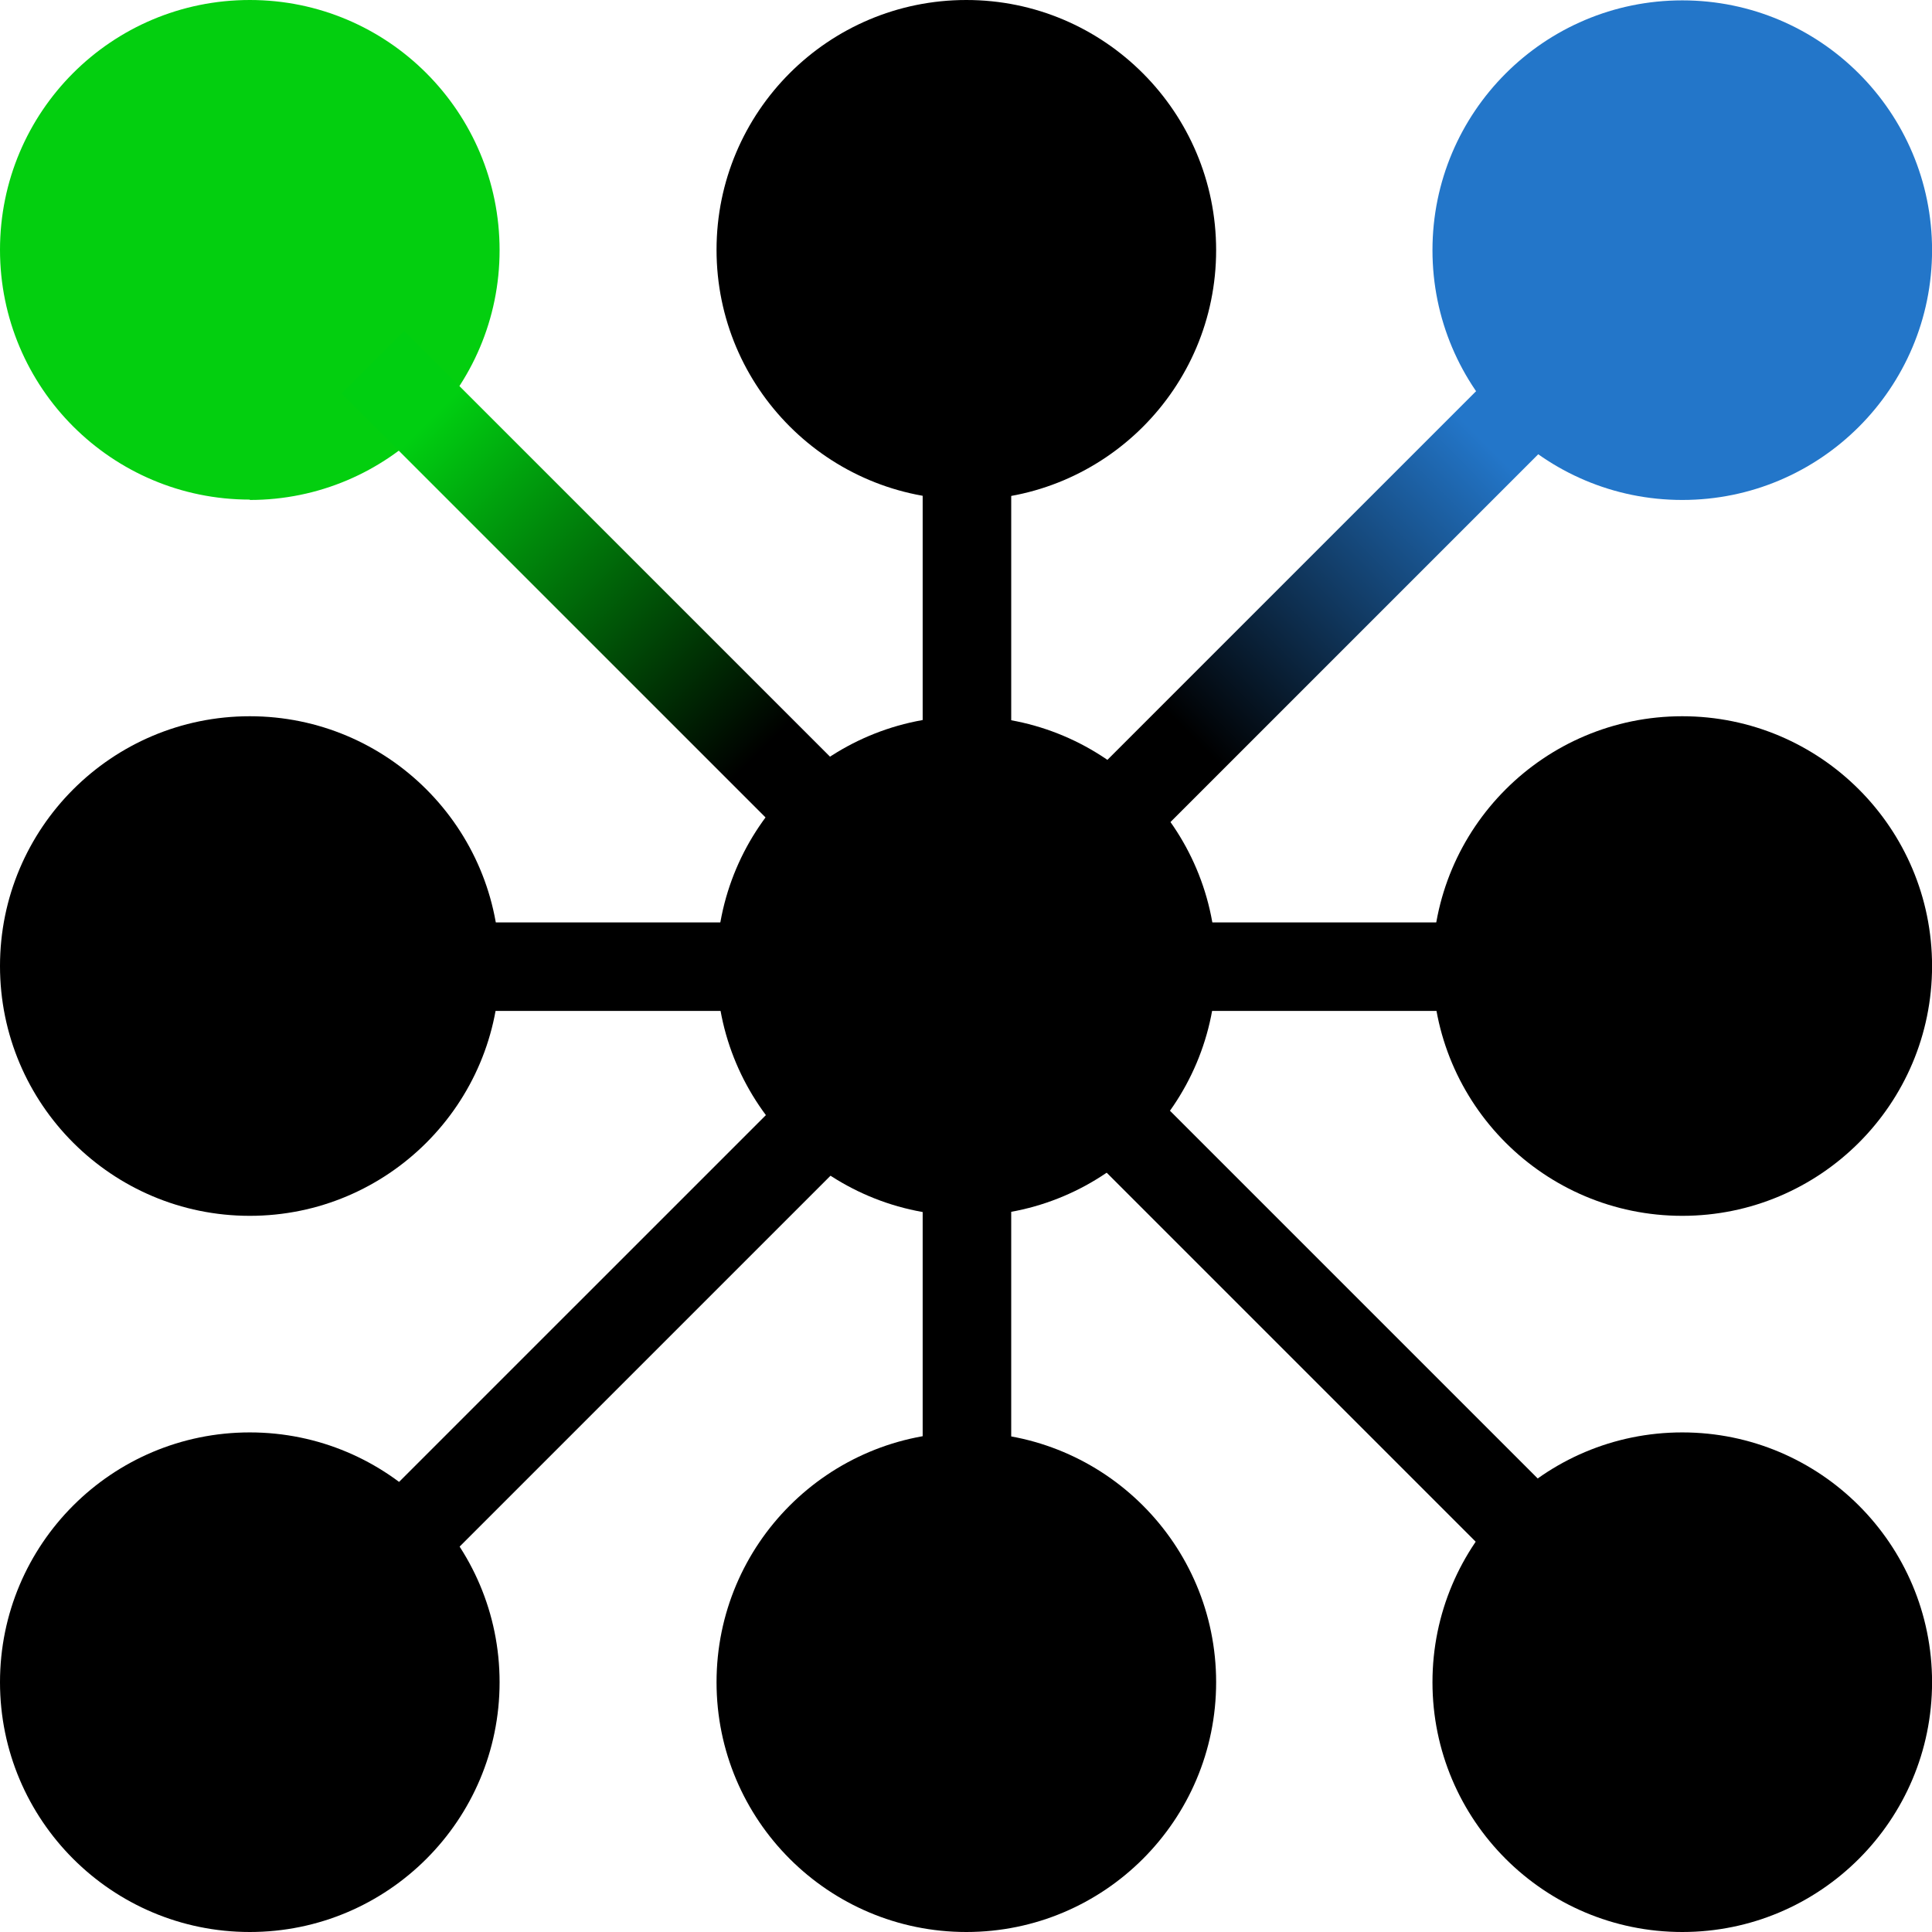
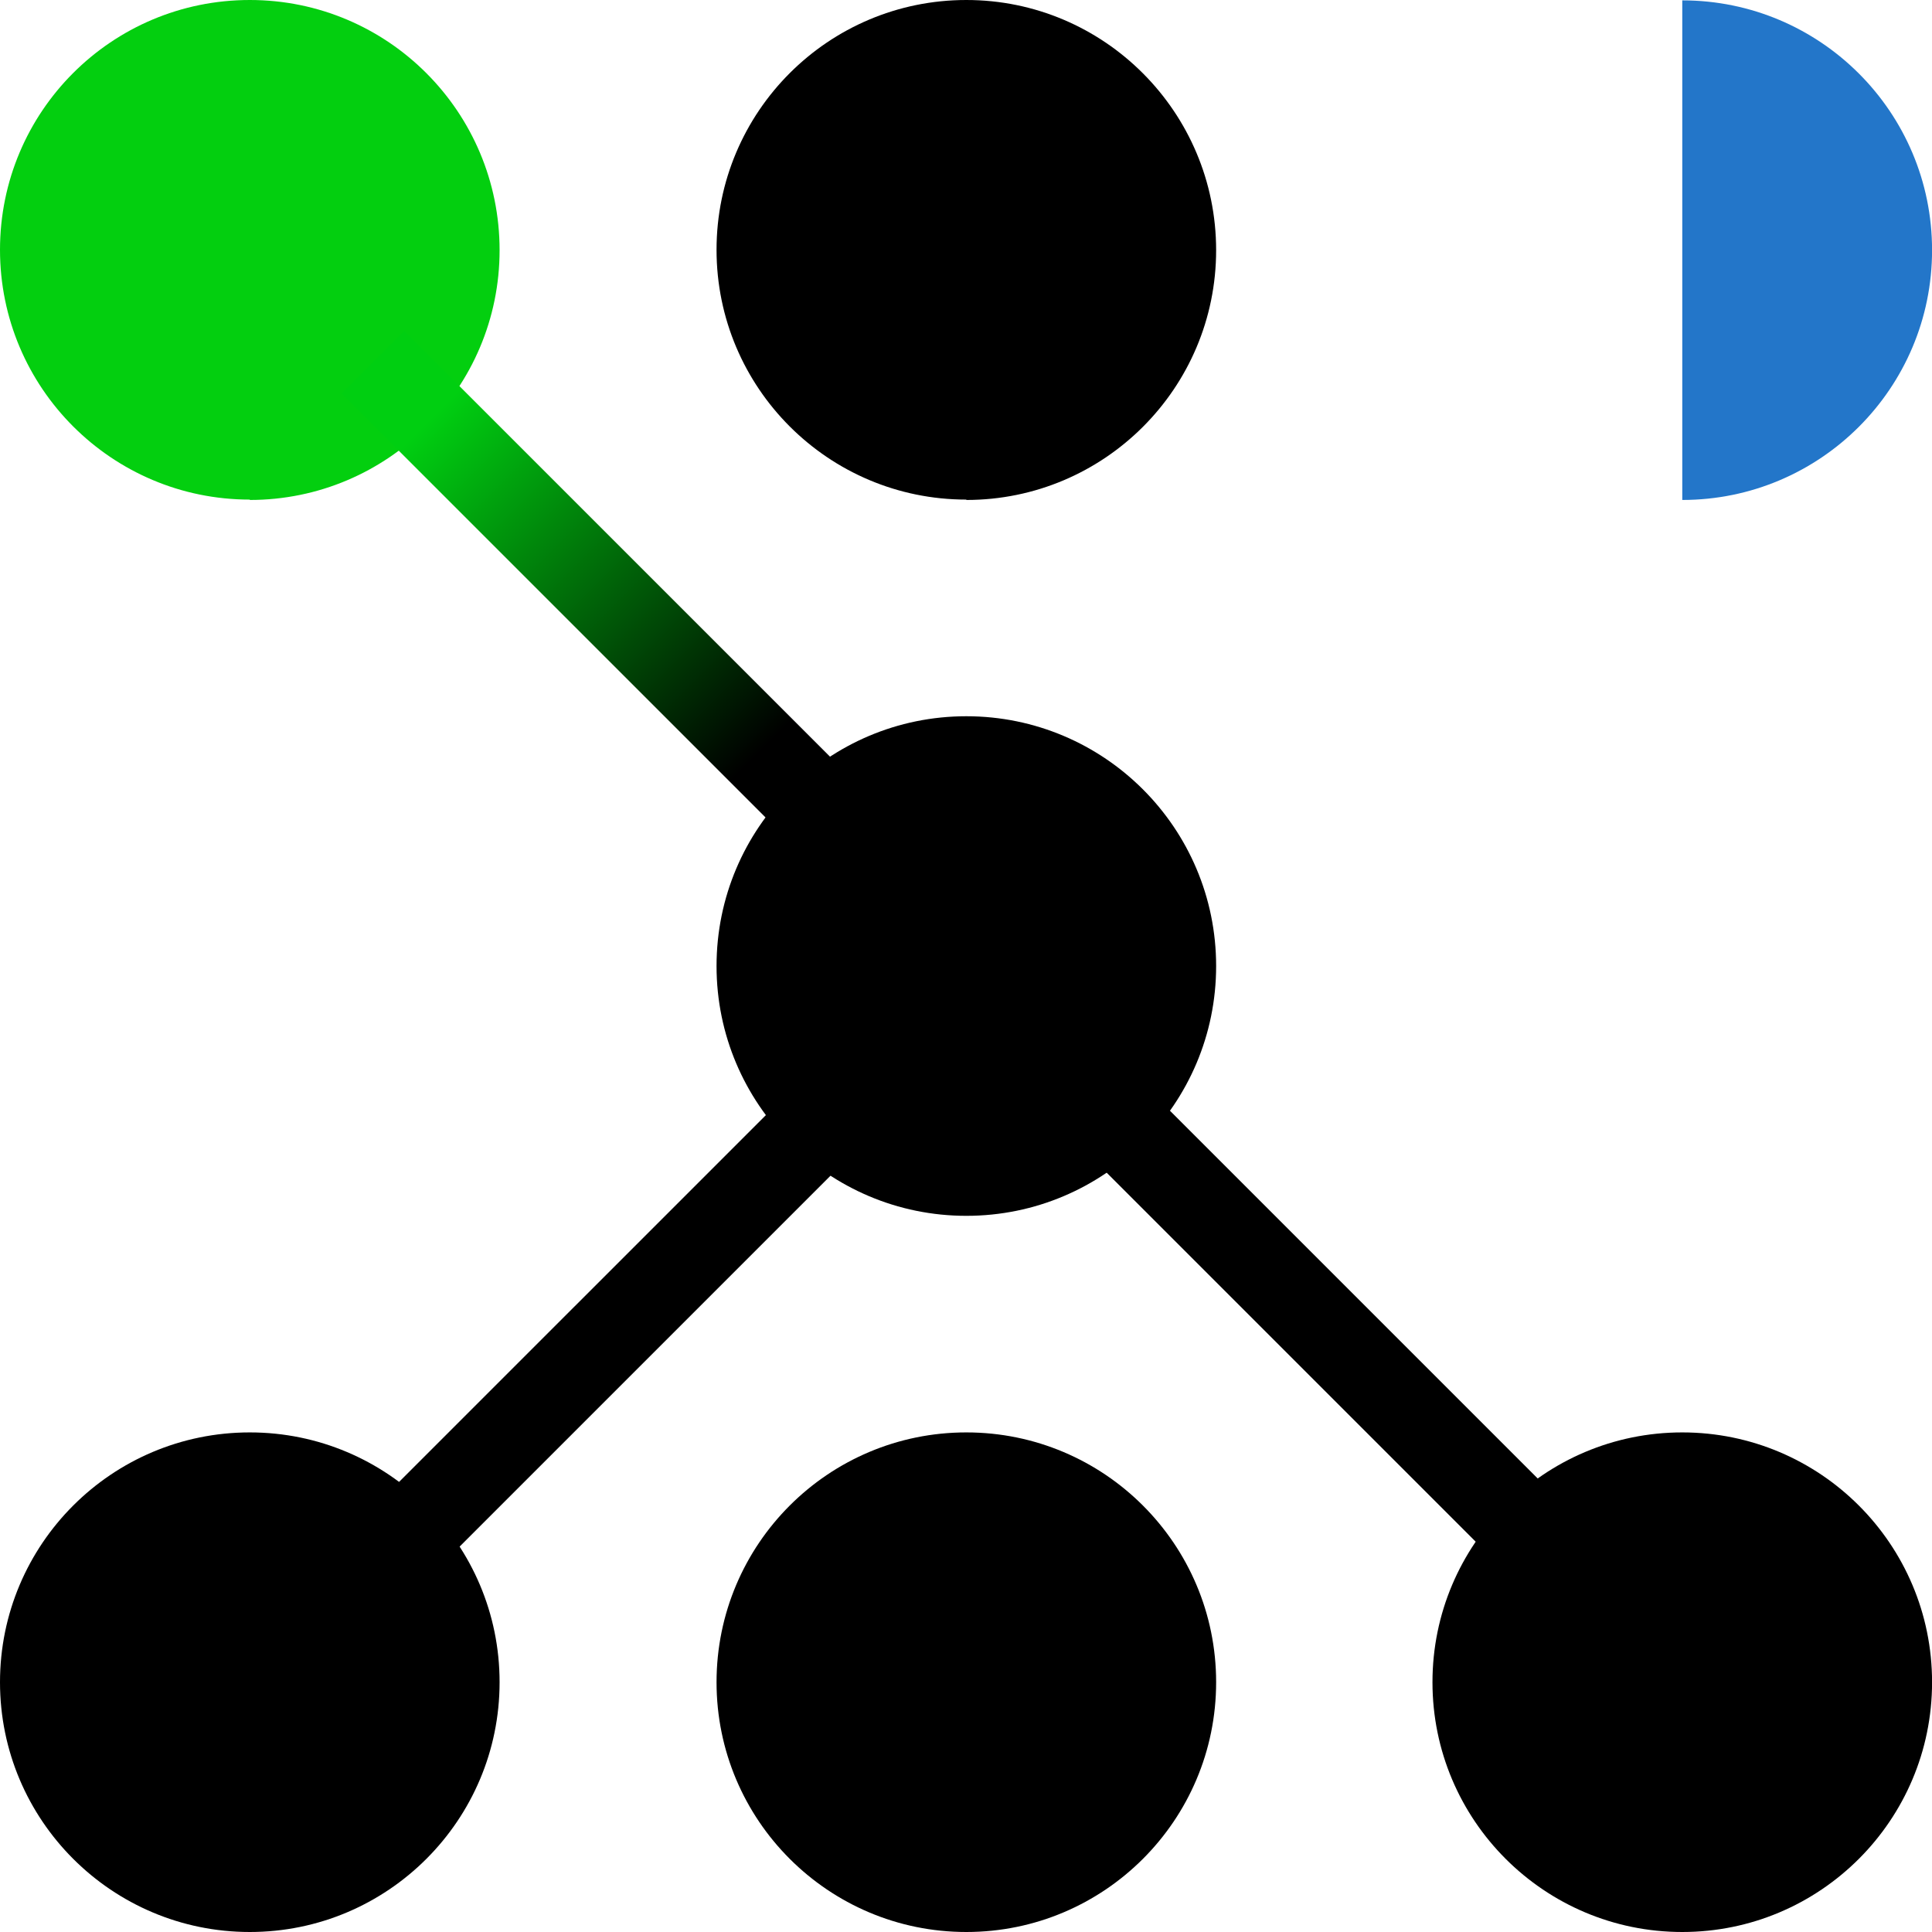
<svg xmlns="http://www.w3.org/2000/svg" width="400" height="400" fill="none" viewBox="0 0 400 400">
  <rect x="0" y="0" width="400" height="400" fill="#333333" stroke="none" />
  <g clip-path="url(#a)">
    <path fill="#fff" d="M0 0h400v400H0z" />
-     <path fill="#fff" d="M-100-100h600v600h-600z" />
    <path fill="#000" d="M200.195 92.222v70.475Z" />
-     <path stroke="url(#b)" stroke-miterlimit="10" stroke-width="18.333" d="M200.195 92.222v70.475" />
-     <path stroke="#000" stroke-miterlimit="10" stroke-width="18.333" d="M200.195 237.571v70.475m-37.498-107.907H92.223m215.896 0h-70.474" />
    <path fill="#000" d="M348.296 400c28.56 0 51.717-23.157 51.717-51.718 0-28.56-23.157-51.717-51.717-51.717-28.561 0-51.718 23.157-51.718 51.717 0 28.561 23.157 51.718 51.718 51.718m-148.227 0c28.56 0 51.718-23.157 51.718-51.718 0-28.56-23.158-51.717-51.718-51.717s-51.717 23.157-51.717 51.717c0 28.561 23.157 51.718 51.717 51.718m0-296.488c28.56 0 51.718-23.157 51.718-51.717S228.629 0 200.069 0s-51.717 23.157-51.717 51.718c0 28.56 23.157 51.717 51.717 51.717zm0 148.213c28.56 0 51.718-23.157 51.718-51.717 0-28.561-23.158-51.718-51.718-51.718s-51.717 23.157-51.717 51.718c0 28.56 23.157 51.717 51.717 51.717M51.718 400c28.56 0 51.717-23.157 51.717-51.718 0-28.56-23.157-51.717-51.717-51.717S0 319.722 0 348.282C0 376.843 23.157 400 51.718 400" />
    <path fill="#03cf0f" d="M51.718 103.512c28.56 0 51.717-23.157 51.717-51.717S80.355 0 51.718 0C23.08 0 0 23.157 0 51.718c0 28.56 23.157 51.717 51.718 51.717z" />
-     <path fill="#000" d="M51.718 251.725c28.56 0 51.717-23.157 51.717-51.717 0-28.561-23.157-51.718-51.717-51.718S0 171.447 0 200.008c0 28.56 23.157 51.717 51.718 51.717m296.578 0c28.56 0 51.717-23.157 51.717-51.717 0-28.561-23.157-51.718-51.717-51.718-28.561 0-51.718 23.157-51.718 51.718 0 28.56 23.157 51.717 51.718 51.717" />
-     <path fill="#2376c9" d="M348.296 103.511c28.56 0 51.717-23.157 51.717-51.717S376.856.076 348.296.076c-28.561 0-51.718 23.157-51.718 51.718 0 28.56 23.157 51.717 51.718 51.717" />
+     <path fill="#2376c9" d="M348.296 103.511c28.56 0 51.717-23.157 51.717-51.717S376.856.076 348.296.076" />
    <path fill="#000" d="M174.093 171.874 77.219 75Z" />
    <path stroke="url(#c)" stroke-miterlimit="10" stroke-width="18.333" d="M174.093 171.874 77.219 75" />
    <path stroke="#000" stroke-miterlimit="10" stroke-width="18.333" d="m225.363 226.064 96.874 96.874m-148.144-94.626-96.874 96.873" />
    <path fill="#000" d="m225.363 174.198 96.874-96.874Z" />
-     <path stroke="url(#d)" stroke-miterlimit="10" stroke-width="18.333" d="m225.363 174.198 96.874-96.874" />
  </g>
  <defs>
    <linearGradient id="b" x1="200.695" x2="200.721" y1="103.794" y2="151.025" gradientUnits="userSpaceOnUse">
      <stop offset=".1" />
      <stop offset="1" />
    </linearGradient>
    <linearGradient id="c" x1="87.499" x2="163.407" y1="88.209" y2="164.234" gradientUnits="userSpaceOnUse">
      <stop stop-color="#00cf11" />
      <stop offset=".904" />
    </linearGradient>
    <linearGradient id="d" x1="237.769" x2="308.406" y1="162.818" y2="92.599" gradientUnits="userSpaceOnUse">
      <stop offset=".137" />
      <stop offset="1" stop-color="#2376c9" />
    </linearGradient>
    <clipPath id="a">
      <path fill="#fff" d="M0 0h400v400H0z" />
    </clipPath>
  </defs>
</svg>